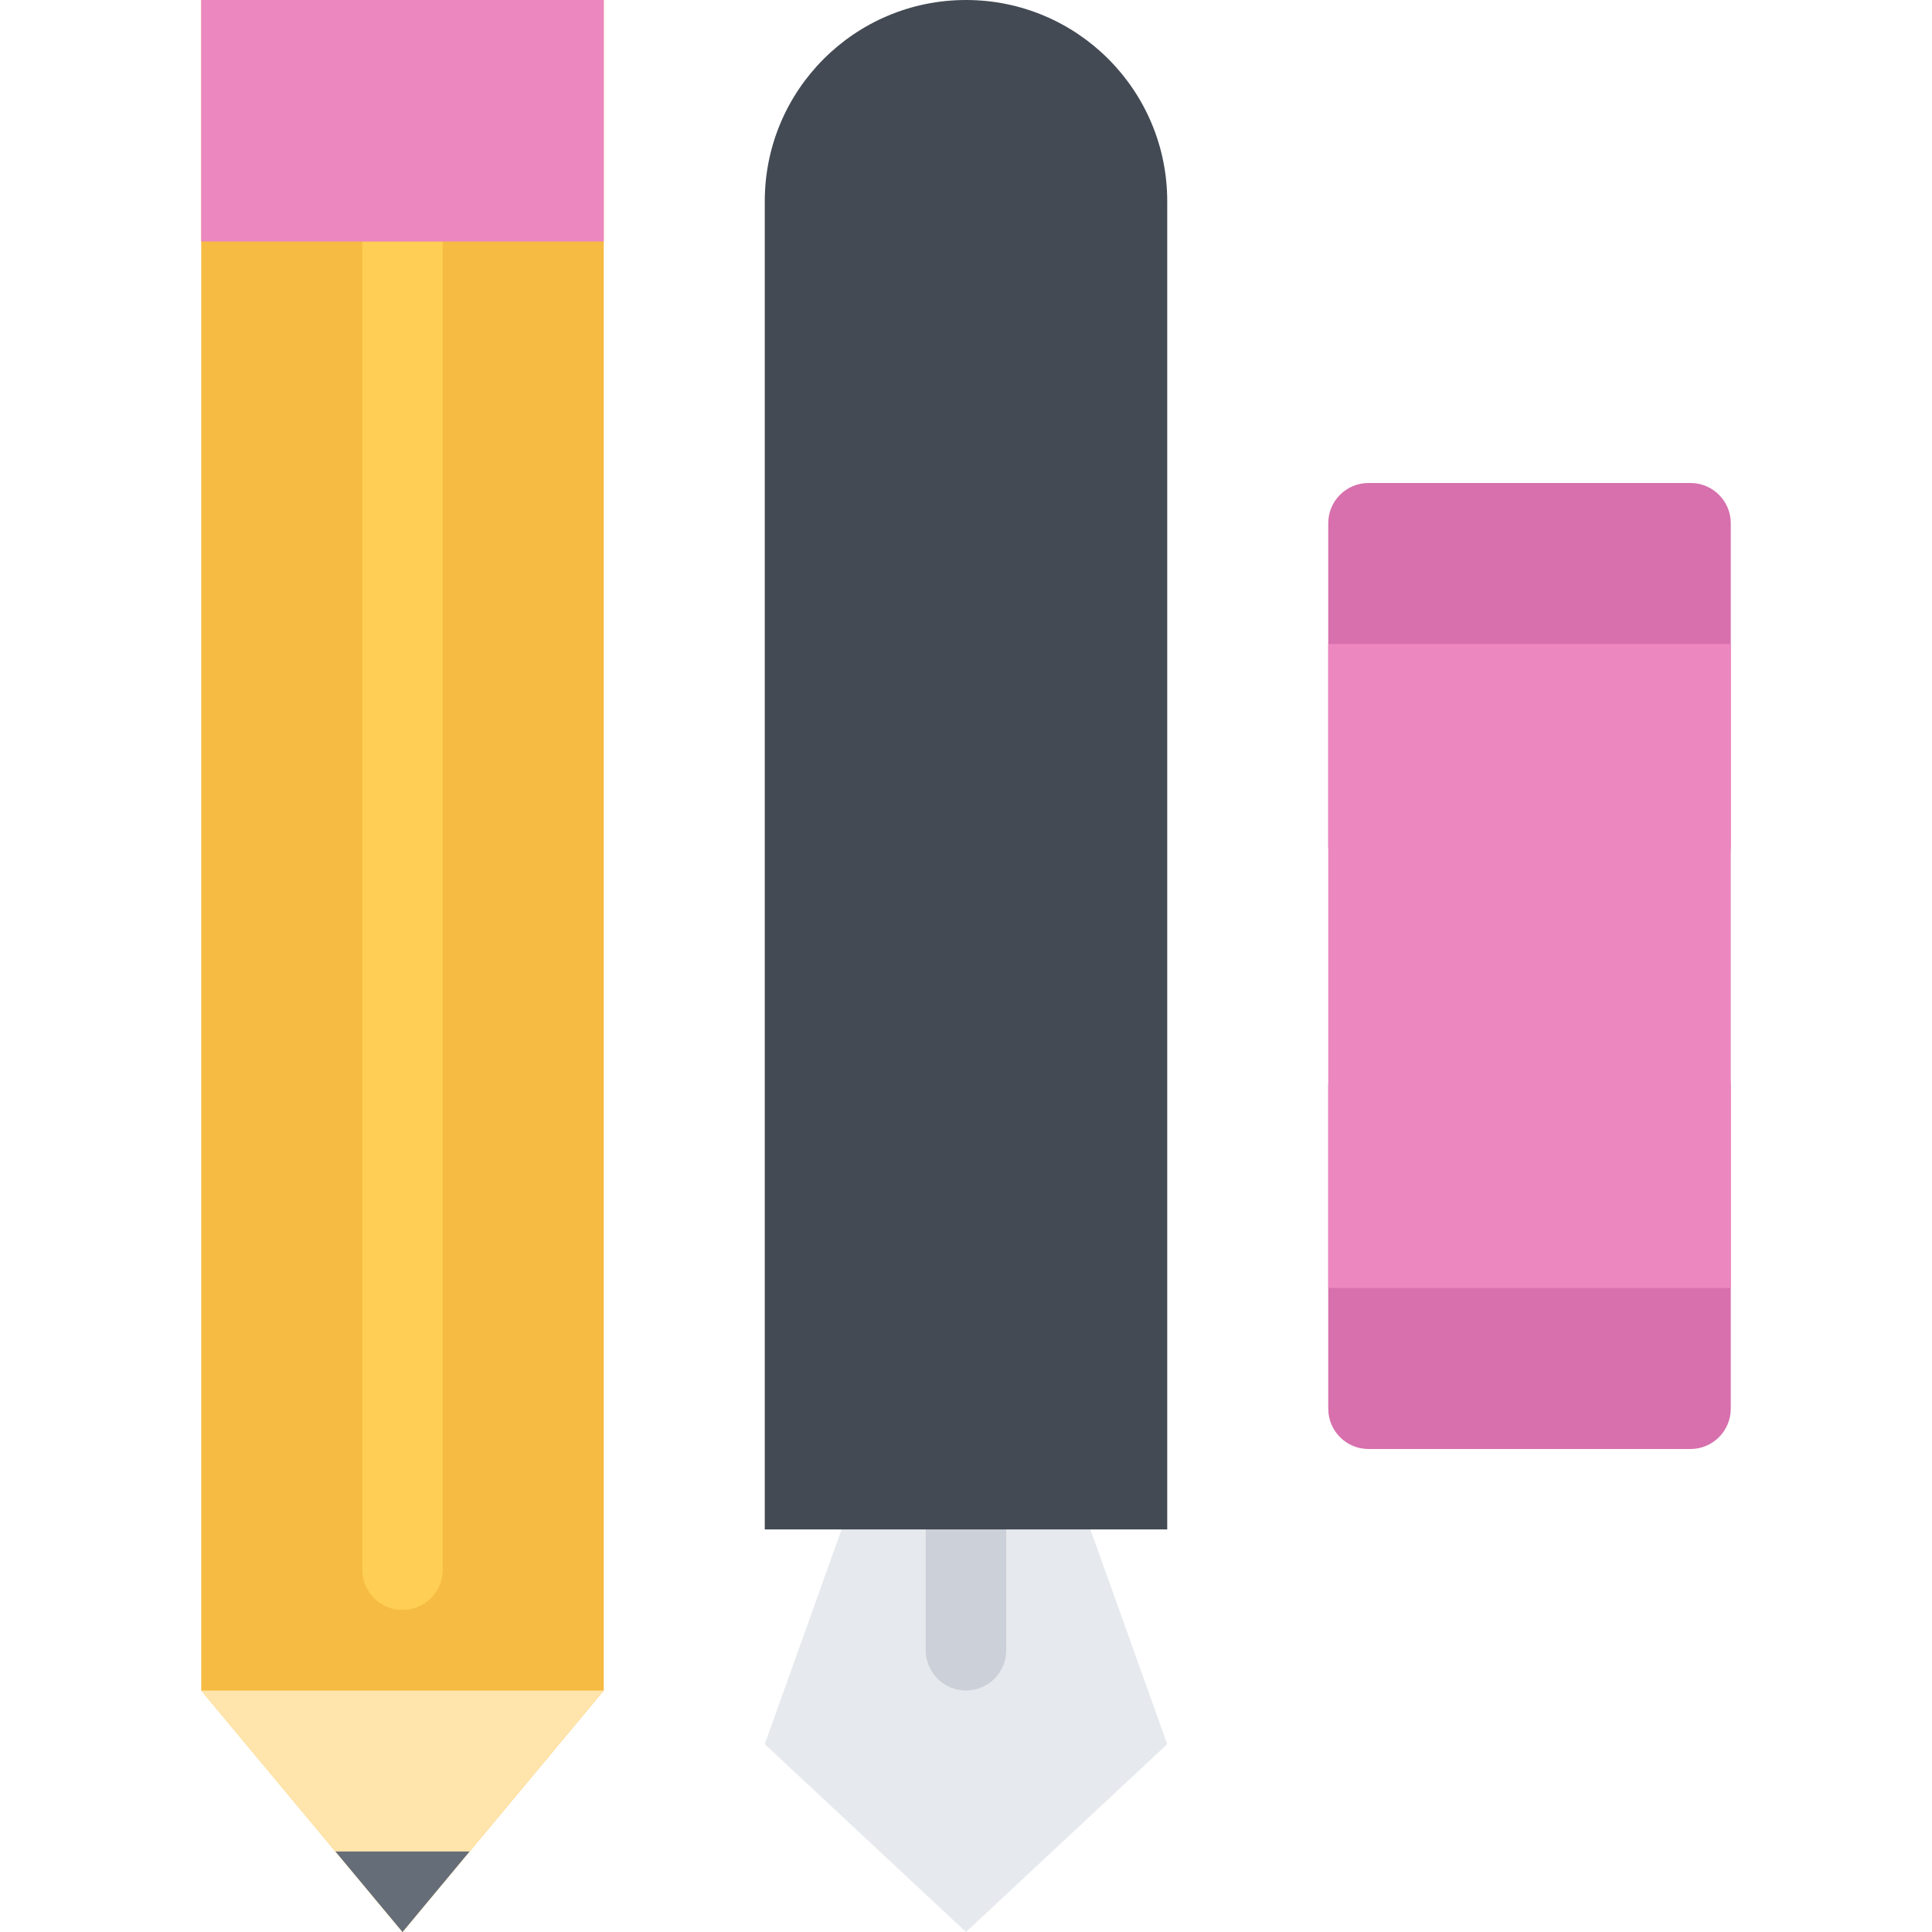
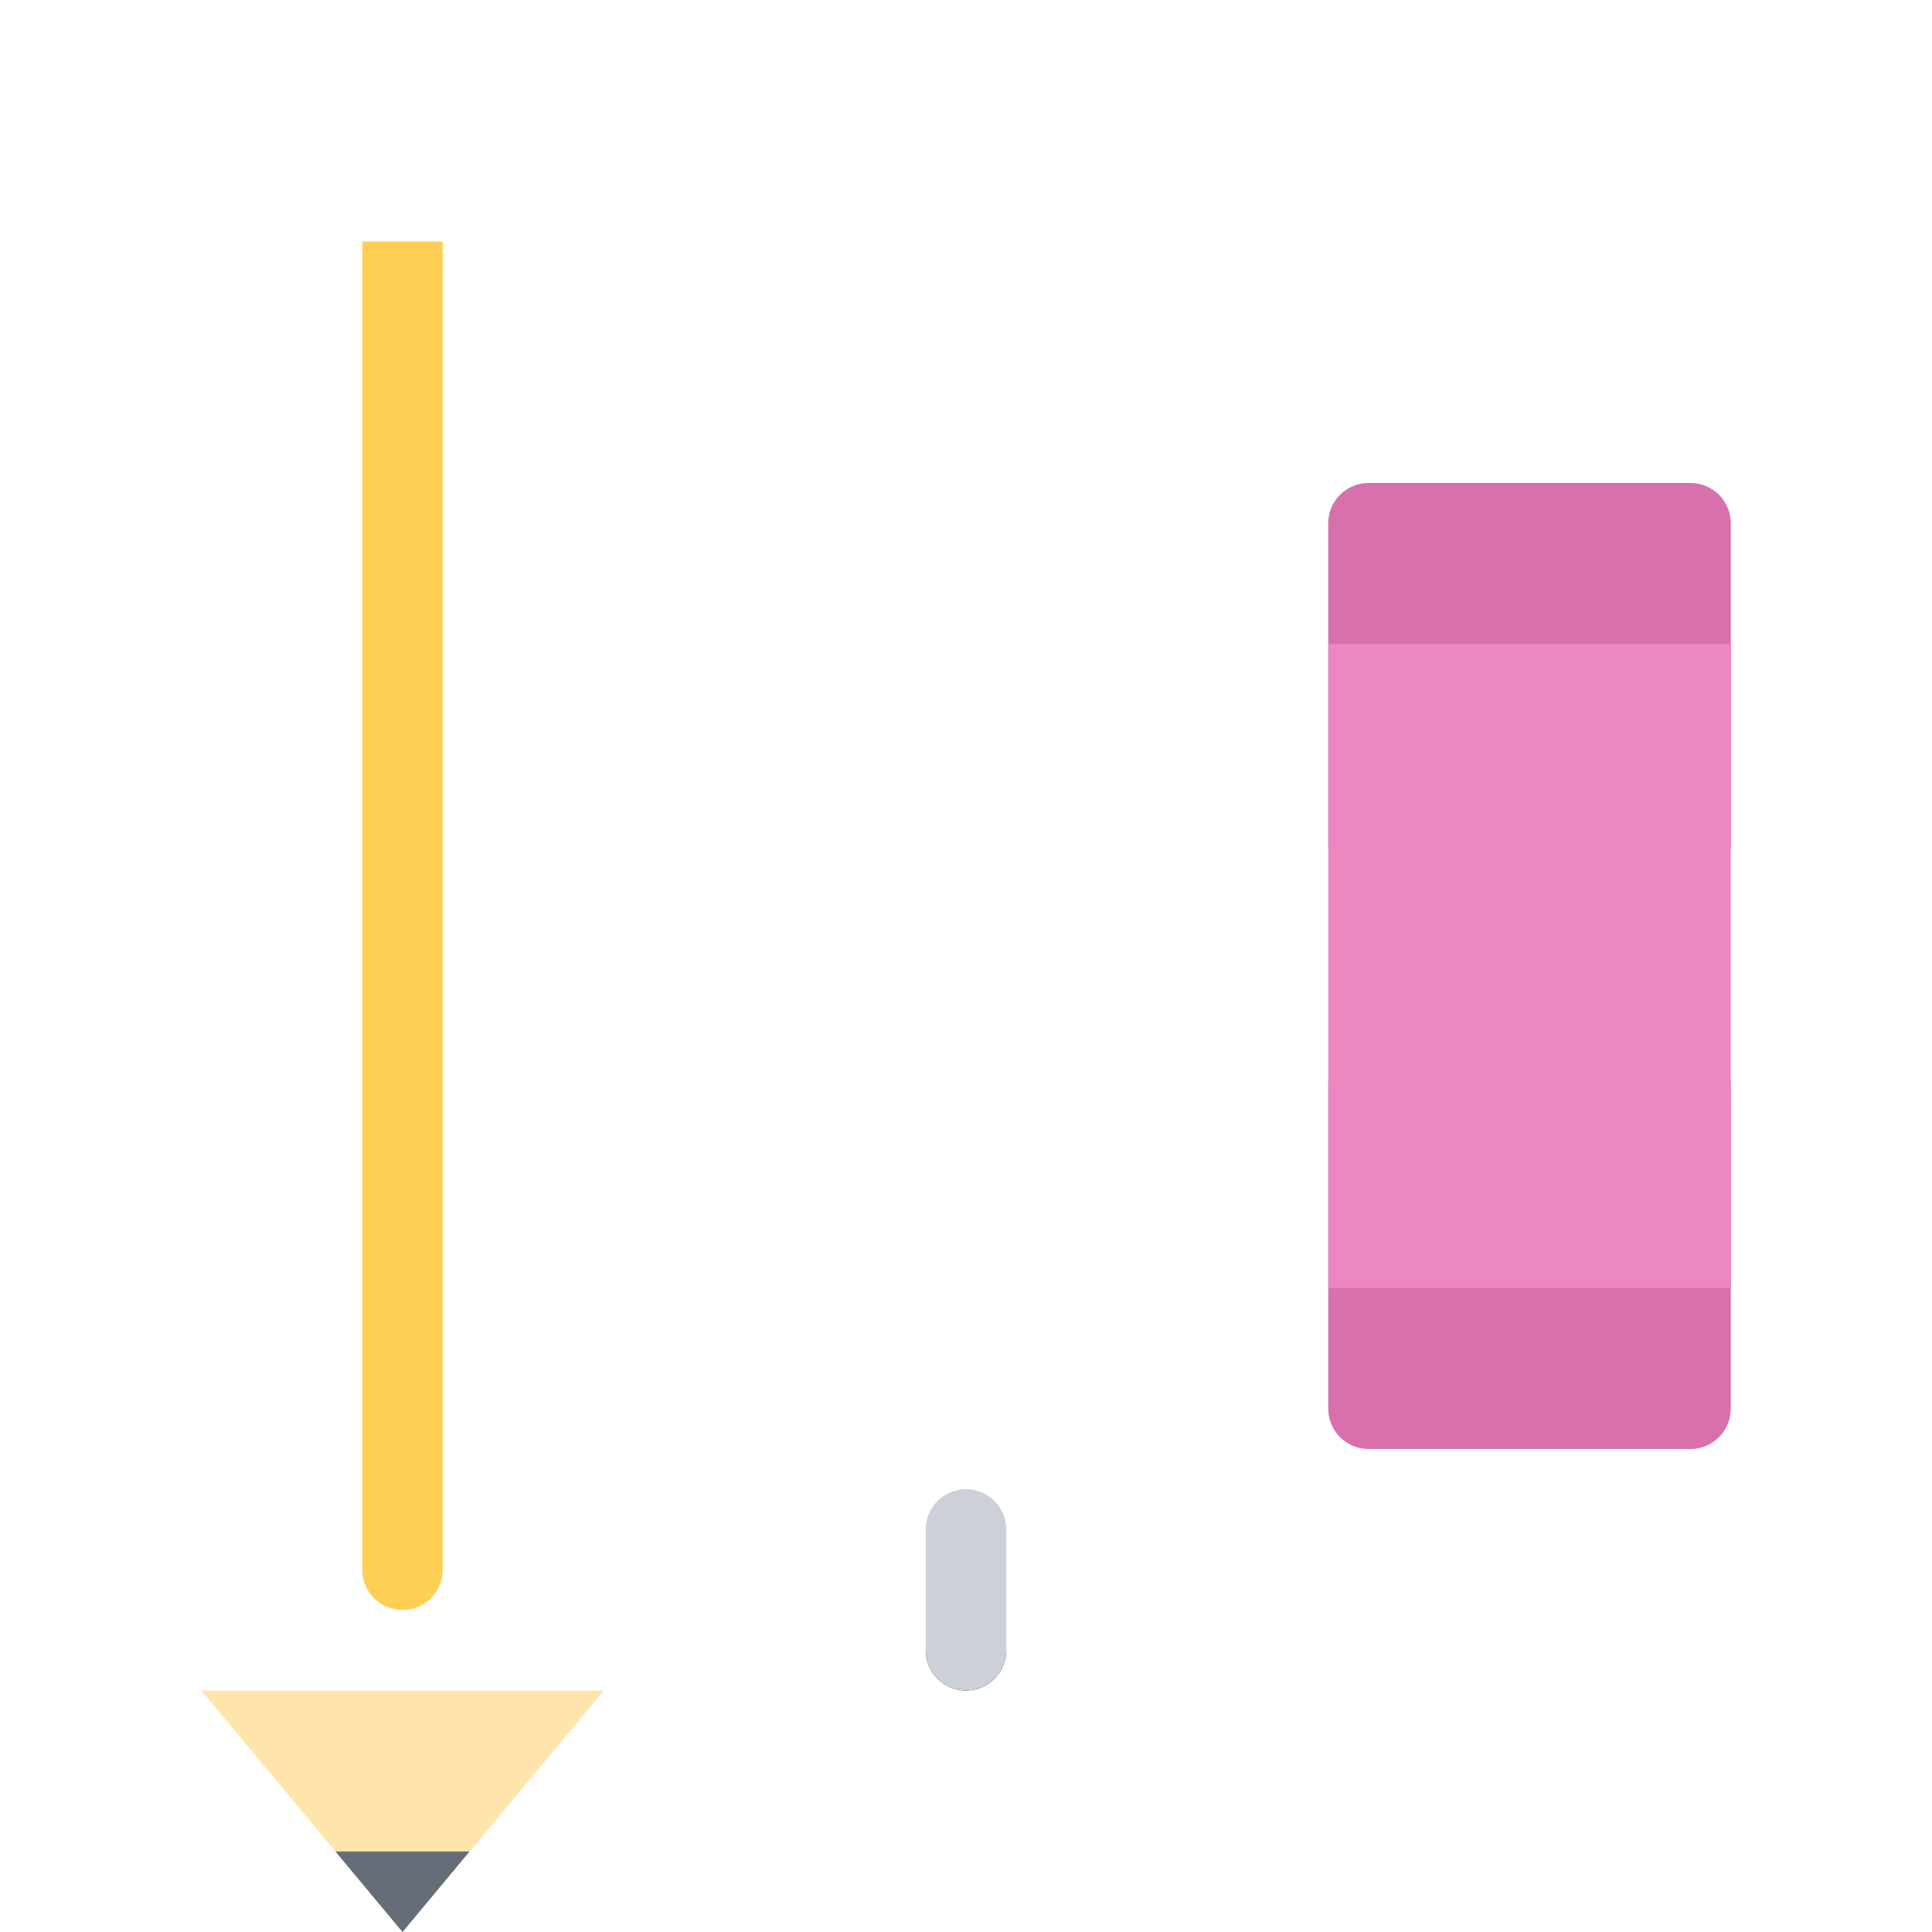
<svg xmlns="http://www.w3.org/2000/svg" version="1.1" id="Layer_1" viewBox="0 0 511.882 511.882" xml:space="preserve">
-   <polygon style="fill:#F6BB42;" points="159.963,447.897 106.647,511.882 53.316,447.897 53.316,0 159.963,0 " />
  <path style="fill:#FFCE54;" d="M117.301,415.873V63.985H95.978v351.919l0,0c0,5.874,4.779,10.654,10.669,10.654  s10.654-4.78,10.654-10.654V415.873z" />
  <path d="M266.61,437.212c0,5.905-4.78,10.686-10.669,10.686c-5.89,0-10.67-4.78-10.67-10.686c0-5.873,4.78-10.653,10.67-10.653  C261.83,426.558,266.61,431.338,266.61,437.212z" />
-   <polygon style="fill:#E6E9ED;" points="273.64,362.573 238.242,362.573 202.625,462.113 255.941,511.882 309.256,462.113 " />
  <path style="fill:#CCD1D9;" d="M255.941,447.897c-5.89,0-10.67-4.78-10.67-10.686v-31.992c0-5.874,4.78-10.654,10.67-10.654  c5.889,0,10.669,4.78,10.669,10.654v31.992C266.61,443.117,261.83,447.897,255.941,447.897z" />
-   <path style="fill:#434A54;" d="M255.941,0c-29.446,0-53.316,23.87-53.316,53.316v351.903h106.632V53.316  C309.256,23.869,285.387,0,255.941,0z" />
  <g>
    <path style="fill:#D770AD;" d="M458.566,223.948c0,5.889-4.78,10.654-10.67,10.654h-85.309c-5.889,0-10.669-4.765-10.669-10.654   v-85.324c0-5.89,4.78-10.654,10.669-10.654h85.309c5.89,0,10.67,4.765,10.67,10.654V223.948z" />
    <path style="fill:#D770AD;" d="M458.566,373.226c0,5.905-4.78,10.686-10.67,10.686h-85.309c-5.889,0-10.669-4.78-10.669-10.686   v-85.293c0-5.904,4.78-10.669,10.669-10.669h85.309c5.89,0,10.67,4.765,10.67,10.669V373.226z" />
  </g>
  <g>
    <rect x="351.921" y="170.621" style="fill:#EC87C0;" width="106.65" height="170.62" />
-     <rect x="53.311" style="fill:#EC87C0;" width="106.65" height="63.985" />
  </g>
  <polygon style="fill:#FFE5AB;" points="53.316,447.897 106.647,511.882 159.963,447.897 " />
  <polygon style="fill:#656D78;" points="88.87,490.544 106.647,511.882 124.409,490.544 " />
</svg>